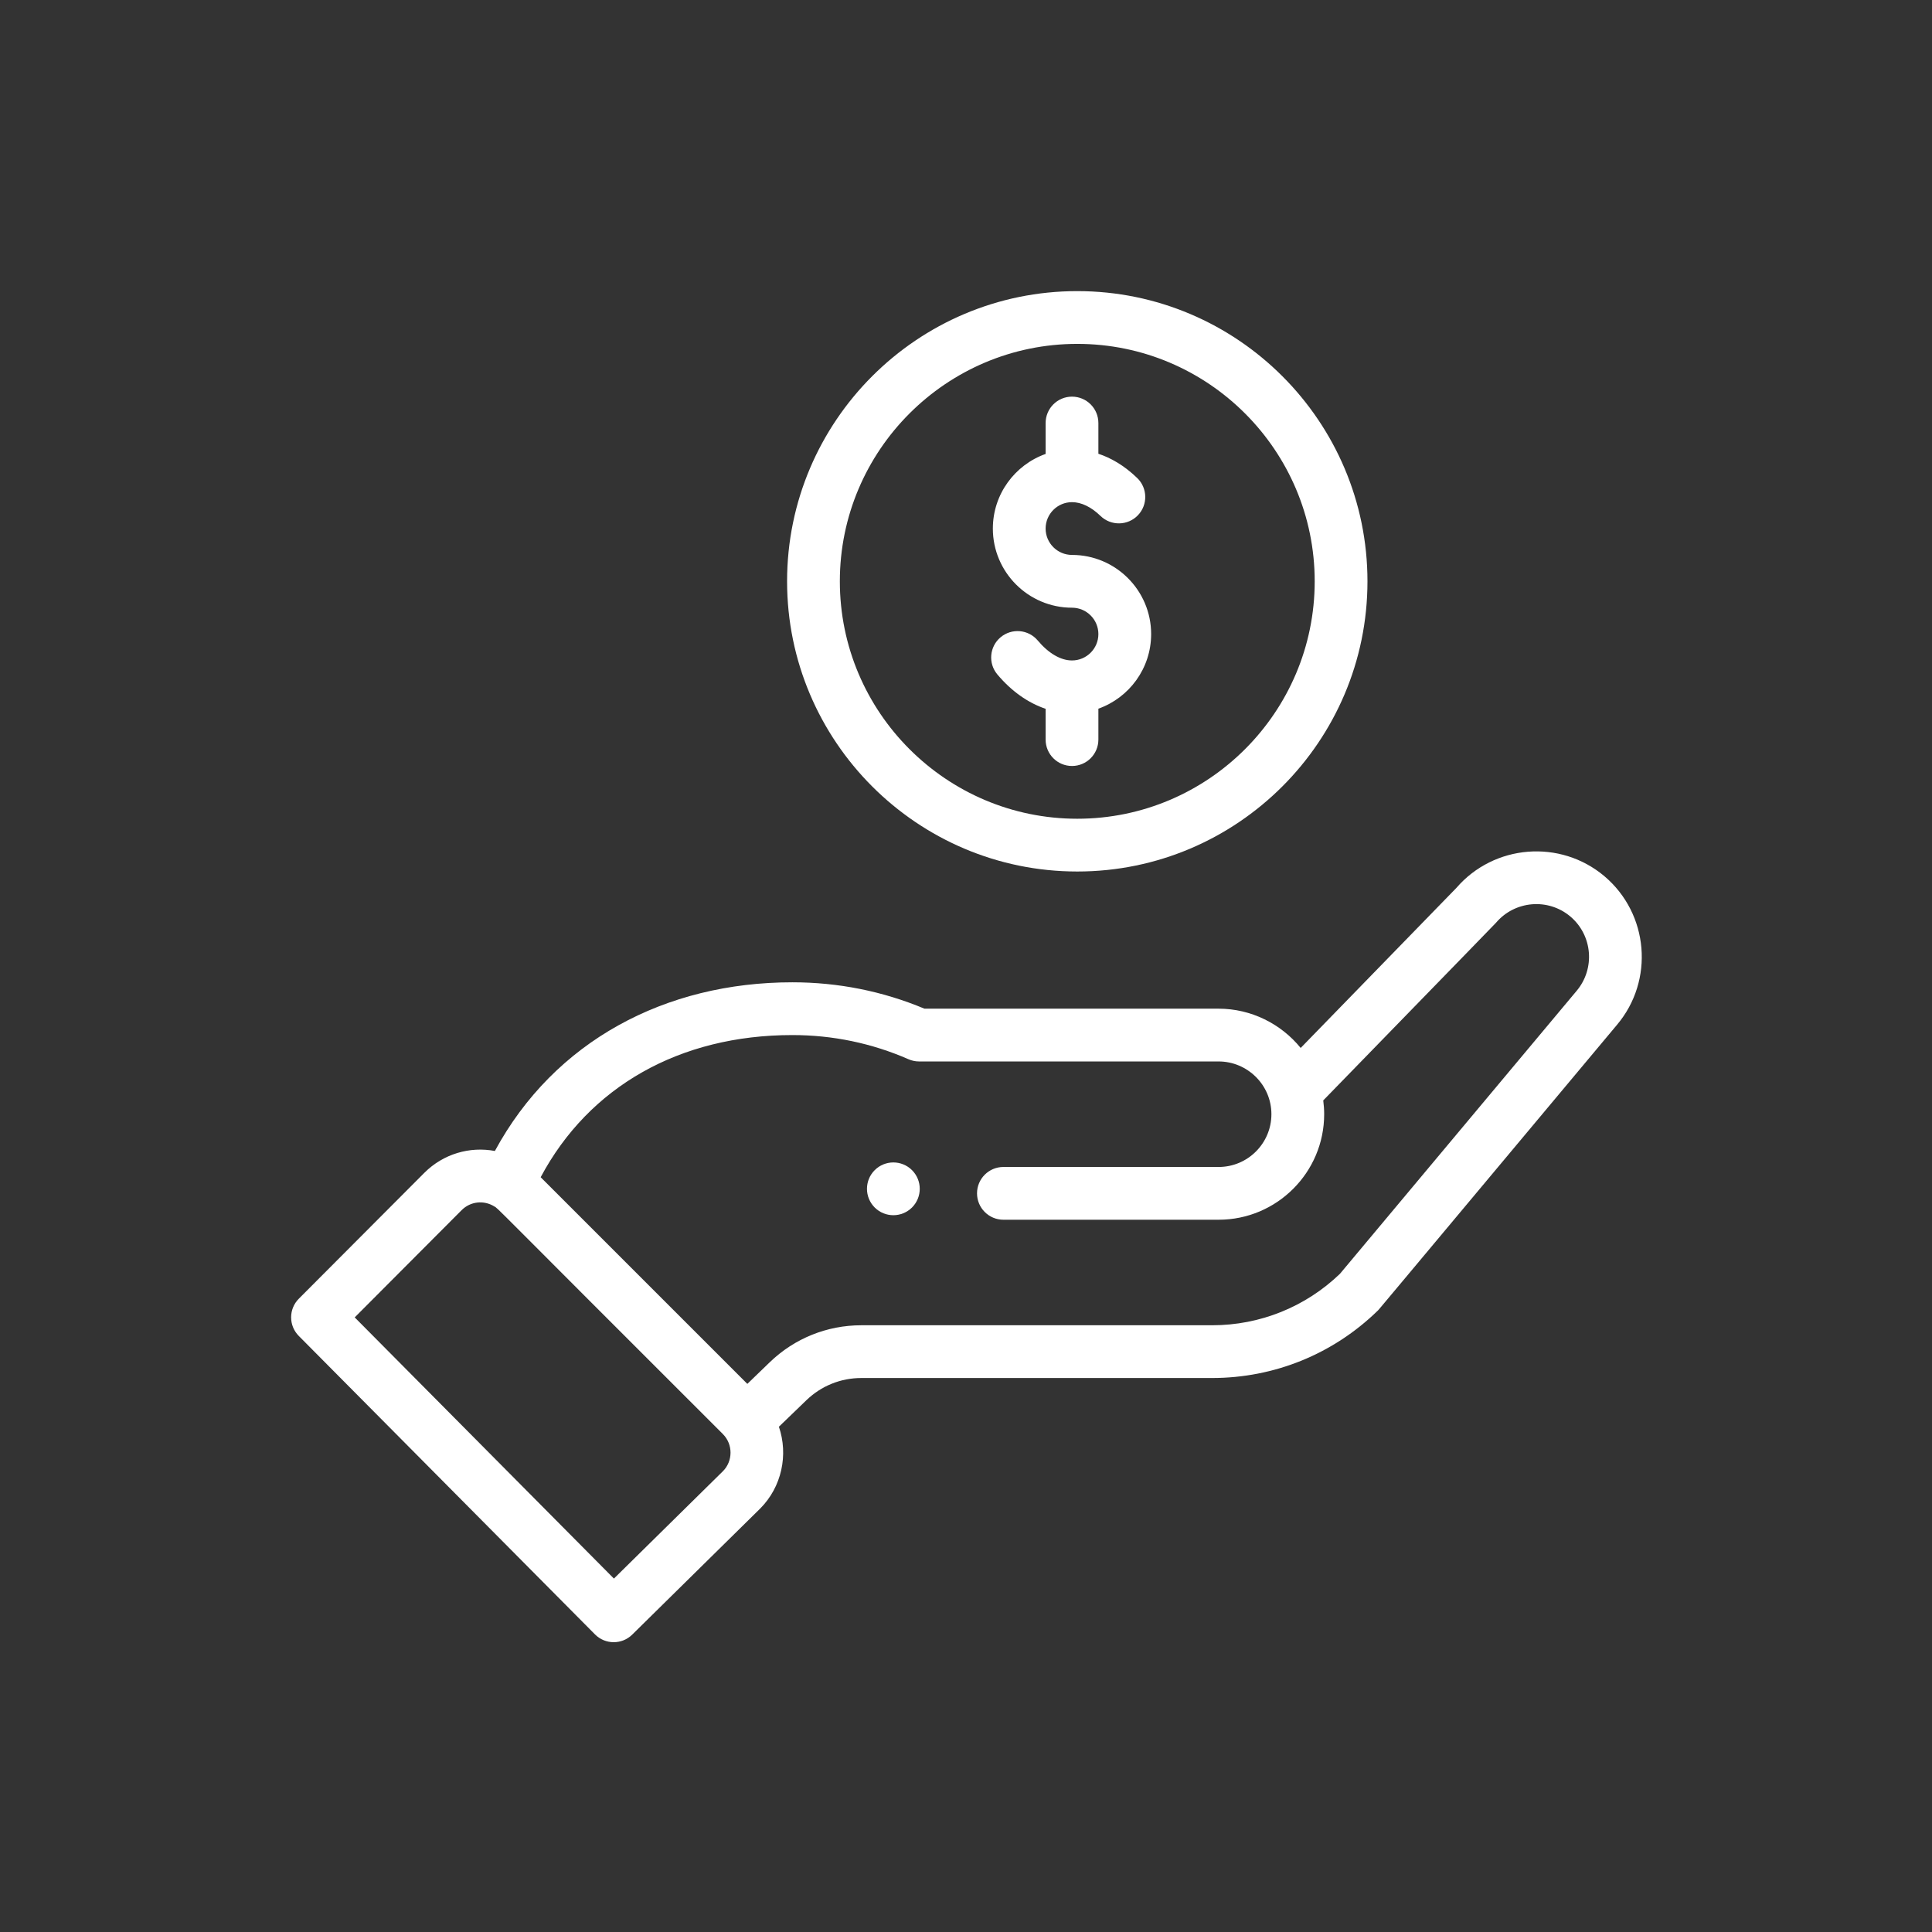
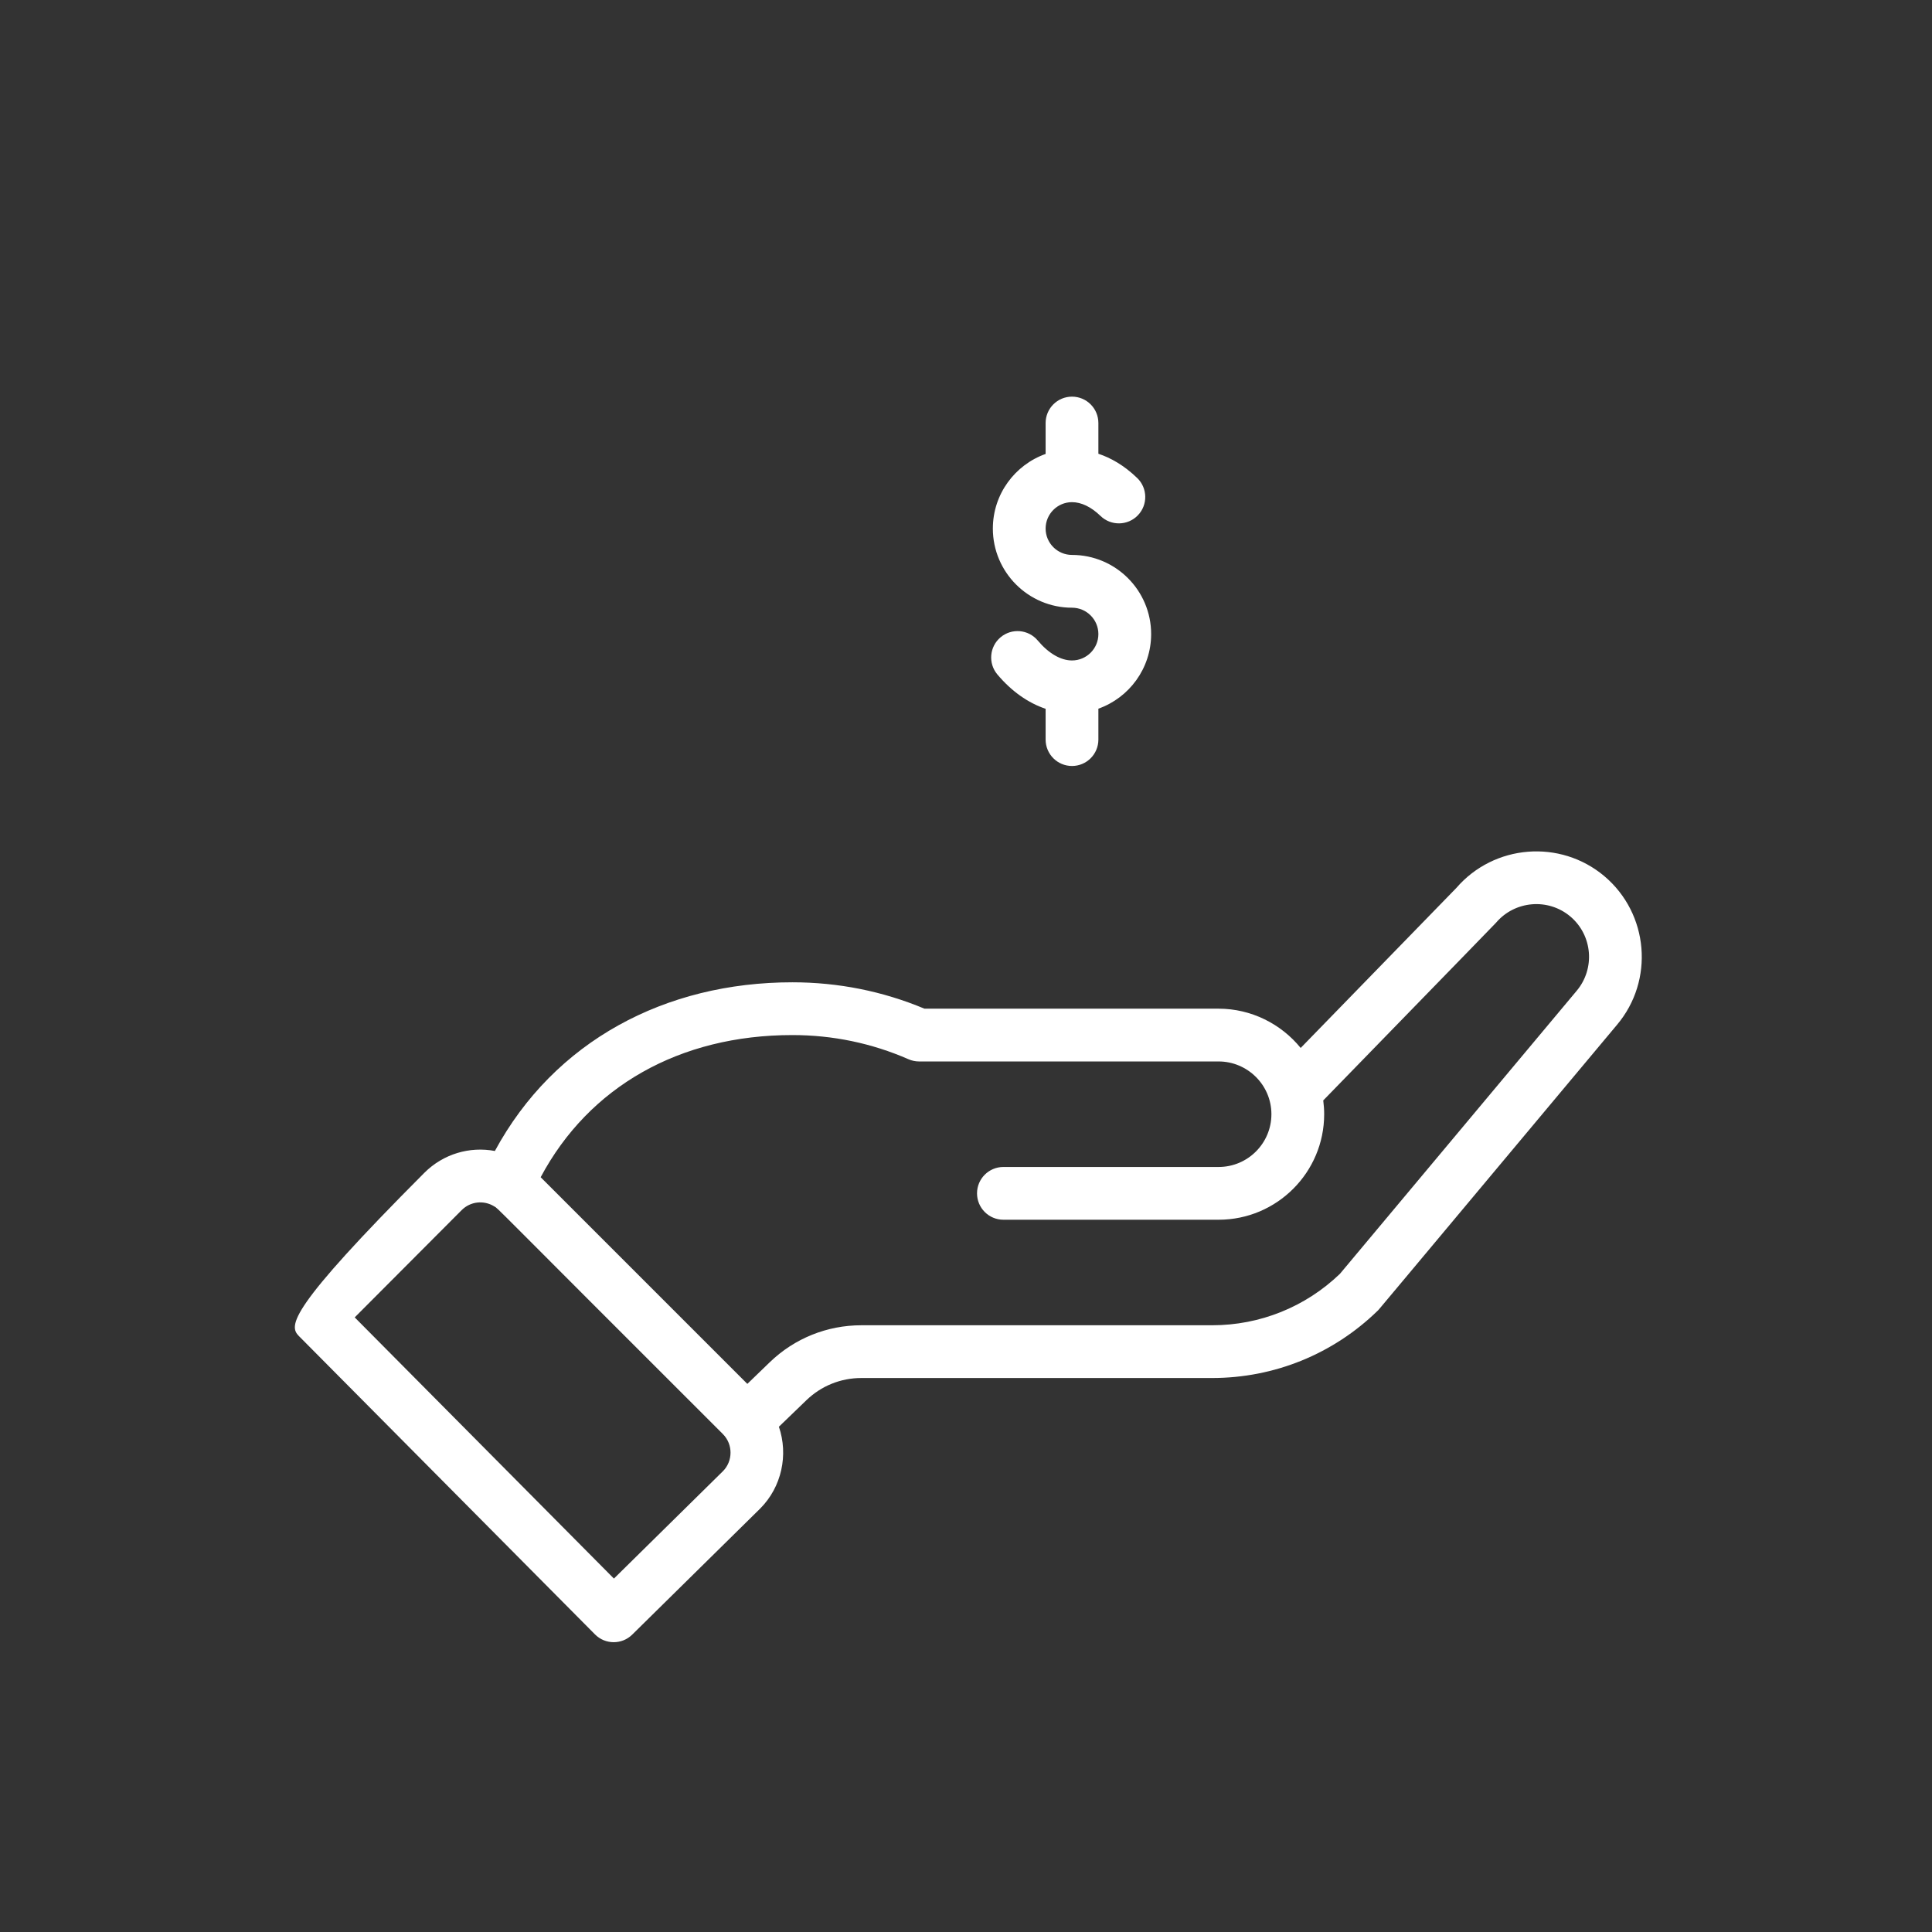
<svg xmlns="http://www.w3.org/2000/svg" width="500" height="500" viewBox="0 0 500 500">
  <rect x="0" y="0" width="500" height="500" fill="#333333" stroke="none" />
  <g fill="#FFF" fill-rule="evenodd" transform="translate(75.342 75.341)">
-     <path d="M160.686 237.157C163.354 234.486 163.354 230.164 160.686 227.493 158.018 224.832 153.696 224.832 151.029 227.493 148.364 230.164 148.364 234.486 151.029 237.157 153.696 239.818 158.018 239.818 160.686 237.157ZM128.354 75.102C128.354 116.512 162.047 150.204 203.455 150.204 244.864 150.204 278.557 116.512 278.557 75.102 278.557 33.69 244.864 0 203.455 0 162.047 0 128.354 33.69 128.354 75.102ZM264.902 75.102C264.902 108.981 237.339 136.549 203.455 136.549 169.573 136.549 142.009 108.981 142.009 75.102 142.009 41.222 169.573 13.655 203.455 13.655 237.339 13.655 264.902 41.222 264.902 75.102Z" />
-     <path d="M78.641 347.64C81.285 350.307 85.594 350.337 88.275 347.696L121.378 315.087C127 309.461 128.71 301.135 126.236 293.898L133.355 287.032C137.19 283.328 142.238 281.287 147.574 281.287L238.336 281.287C254.438 281.287 269.657 275.105 281.195 263.877 281.668 263.413 277.59 268.219 343.115 189.906 352.833 178.408 351.379 161.145 339.871 151.414 328.433 141.777 311.303 143.161 301.556 154.463L261.271 195.868C256.182 189.609 248.426 185.704 240.043 185.704L163.91 185.704C153.076 181.173 141.582 178.878 129.72 178.878 96.845 178.878 68.137 194.064 52.731 222.532 46.242 221.304 39.396 223.265 34.471 228.191L1.992 260.766C-.659 263.427-.666 267.729 1.982 270.396L78.641 347.64ZM129.717 192.533C140.174 192.533 150.285 194.638 159.775 198.789 160.639 199.166 161.57 199.363 162.513 199.363L240.043 199.363C247.446 199.363 253.698 205.399 253.698 213.014 253.698 220.544 247.572 226.67 240.043 226.67L184.338 226.67C180.57 226.67 177.512 229.728 177.512 233.496 177.512 237.27 180.57 240.325 184.338 240.325L240.043 240.325C255.101 240.325 267.353 228.074 267.353 213.014 267.353 211.814 267.266 210.624 267.113 209.447 306.085 169.385 311.58 163.756 311.813 163.476 316.678 157.734 325.318 157.003 331.064 161.849 336.816 166.71 337.544 175.344 332.665 181.119L271.428 254.327C262.485 262.911 250.747 267.636 238.336 267.636L147.574 267.636C138.678 267.636 130.261 271.037 123.872 277.206L118.07 282.808 64.583 229.321C77.084 205.872 100.543 192.533 129.717 192.533ZM44.135 237.84C46.385 235.59 49.844 235.183 52.588 236.88 53.769 237.6 50.377 234.509 111.72 295.773 114.452 298.5 114.305 302.849 111.76 305.393L83.54 333.194 16.458 265.598 44.135 237.84ZM195.263 34.14 195.263 42.139C187.316 44.957 181.607 52.547 181.607 61.447 181.607 72.741 190.794 81.932 202.088 81.932 205.853 81.932 208.918 84.993 208.918 88.757 208.918 92.522 205.853 95.583 202.088 95.583 199.174 95.583 196.022 93.749 193.225 90.418 190.797 87.533 186.492 87.16 183.604 89.587 180.72 92.015 180.347 96.32 182.774 99.205 186.422 103.546 190.714 106.571 195.263 108.098L195.263 116.064C195.263 119.839 198.32 122.894 202.088 122.894 205.86 122.894 208.918 119.839 208.918 116.064L208.918 108.065C216.864 105.247 222.573 97.658 222.573 88.757 222.573 77.463 213.386 68.273 202.088 68.273 198.327 68.273 195.263 65.212 195.263 61.447 195.263 57.682 198.327 54.618 202.088 54.618 204.509 54.618 207.064 55.855 209.474 58.189 212.185 60.81 216.507 60.737 219.128 58.029 221.749 55.321 221.679 50.999 218.971 48.375 215.507 45.024 212.039 43.127 208.918 42.09L208.918 34.14C208.918 30.365 205.86 27.31 202.088 27.31 198.32 27.31 195.263 30.365 195.263 34.14Z" />
+     <path d="M78.641 347.64C81.285 350.307 85.594 350.337 88.275 347.696L121.378 315.087C127 309.461 128.71 301.135 126.236 293.898L133.355 287.032C137.19 283.328 142.238 281.287 147.574 281.287L238.336 281.287C254.438 281.287 269.657 275.105 281.195 263.877 281.668 263.413 277.59 268.219 343.115 189.906 352.833 178.408 351.379 161.145 339.871 151.414 328.433 141.777 311.303 143.161 301.556 154.463L261.271 195.868C256.182 189.609 248.426 185.704 240.043 185.704L163.91 185.704C153.076 181.173 141.582 178.878 129.72 178.878 96.845 178.878 68.137 194.064 52.731 222.532 46.242 221.304 39.396 223.265 34.471 228.191C-.659 263.427-.666 267.729 1.982 270.396L78.641 347.64ZM129.717 192.533C140.174 192.533 150.285 194.638 159.775 198.789 160.639 199.166 161.57 199.363 162.513 199.363L240.043 199.363C247.446 199.363 253.698 205.399 253.698 213.014 253.698 220.544 247.572 226.67 240.043 226.67L184.338 226.67C180.57 226.67 177.512 229.728 177.512 233.496 177.512 237.27 180.57 240.325 184.338 240.325L240.043 240.325C255.101 240.325 267.353 228.074 267.353 213.014 267.353 211.814 267.266 210.624 267.113 209.447 306.085 169.385 311.58 163.756 311.813 163.476 316.678 157.734 325.318 157.003 331.064 161.849 336.816 166.71 337.544 175.344 332.665 181.119L271.428 254.327C262.485 262.911 250.747 267.636 238.336 267.636L147.574 267.636C138.678 267.636 130.261 271.037 123.872 277.206L118.07 282.808 64.583 229.321C77.084 205.872 100.543 192.533 129.717 192.533ZM44.135 237.84C46.385 235.59 49.844 235.183 52.588 236.88 53.769 237.6 50.377 234.509 111.72 295.773 114.452 298.5 114.305 302.849 111.76 305.393L83.54 333.194 16.458 265.598 44.135 237.84ZM195.263 34.14 195.263 42.139C187.316 44.957 181.607 52.547 181.607 61.447 181.607 72.741 190.794 81.932 202.088 81.932 205.853 81.932 208.918 84.993 208.918 88.757 208.918 92.522 205.853 95.583 202.088 95.583 199.174 95.583 196.022 93.749 193.225 90.418 190.797 87.533 186.492 87.16 183.604 89.587 180.72 92.015 180.347 96.32 182.774 99.205 186.422 103.546 190.714 106.571 195.263 108.098L195.263 116.064C195.263 119.839 198.32 122.894 202.088 122.894 205.86 122.894 208.918 119.839 208.918 116.064L208.918 108.065C216.864 105.247 222.573 97.658 222.573 88.757 222.573 77.463 213.386 68.273 202.088 68.273 198.327 68.273 195.263 65.212 195.263 61.447 195.263 57.682 198.327 54.618 202.088 54.618 204.509 54.618 207.064 55.855 209.474 58.189 212.185 60.81 216.507 60.737 219.128 58.029 221.749 55.321 221.679 50.999 218.971 48.375 215.507 45.024 212.039 43.127 208.918 42.09L208.918 34.14C208.918 30.365 205.86 27.31 202.088 27.31 198.32 27.31 195.263 30.365 195.263 34.14Z" />
  </g>
</svg>